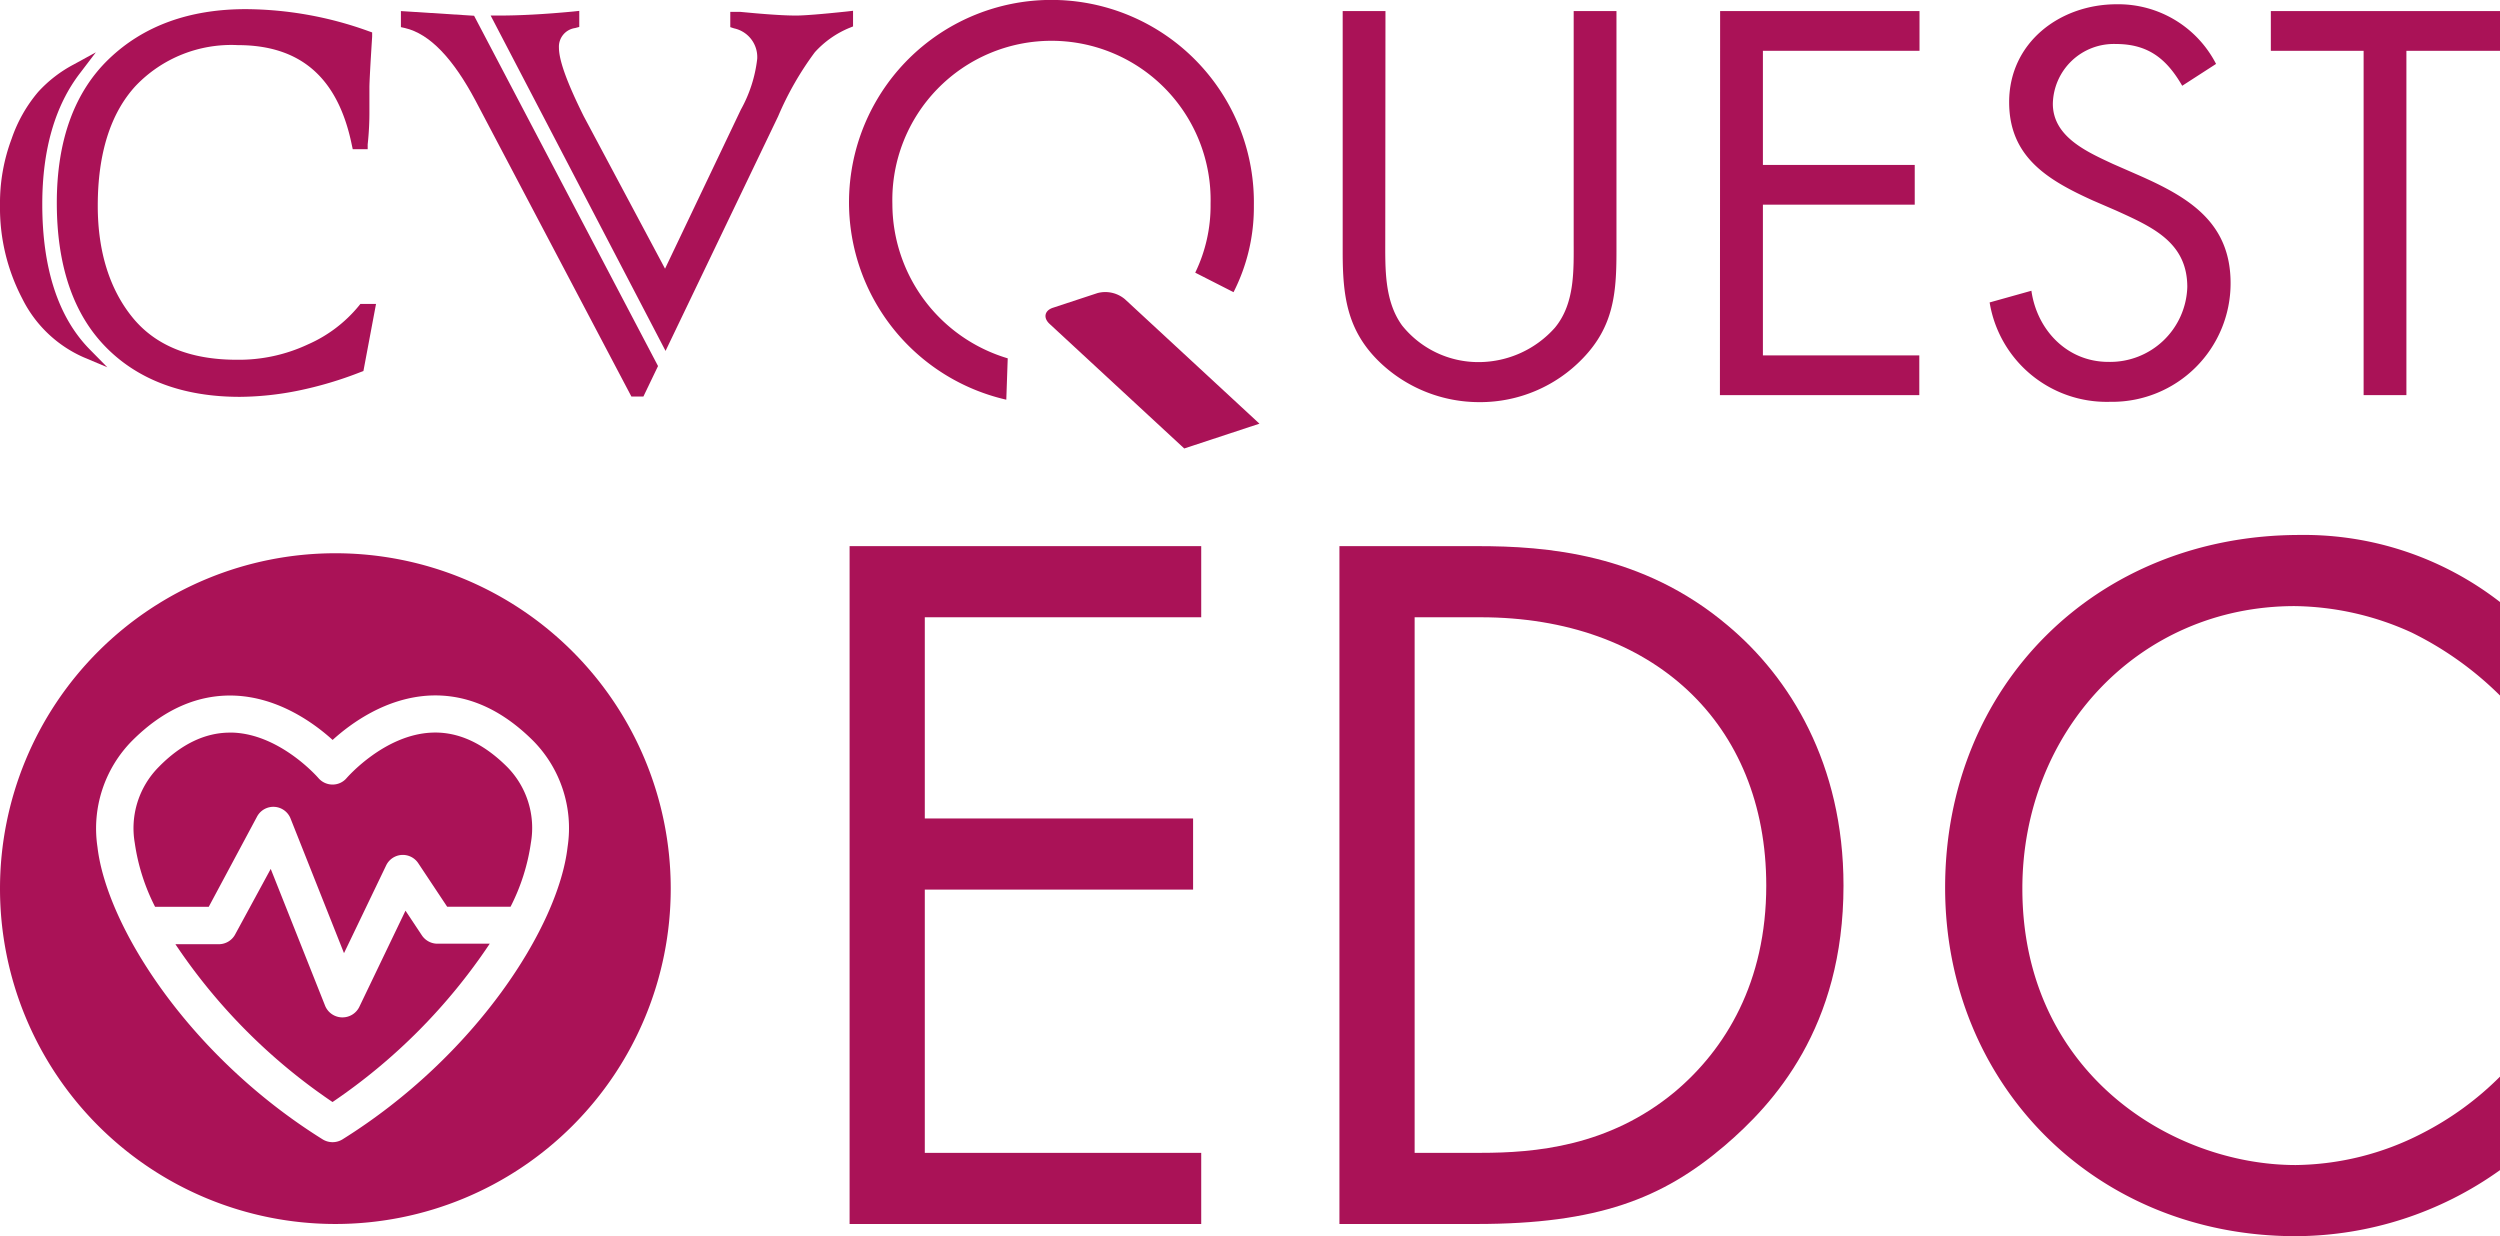
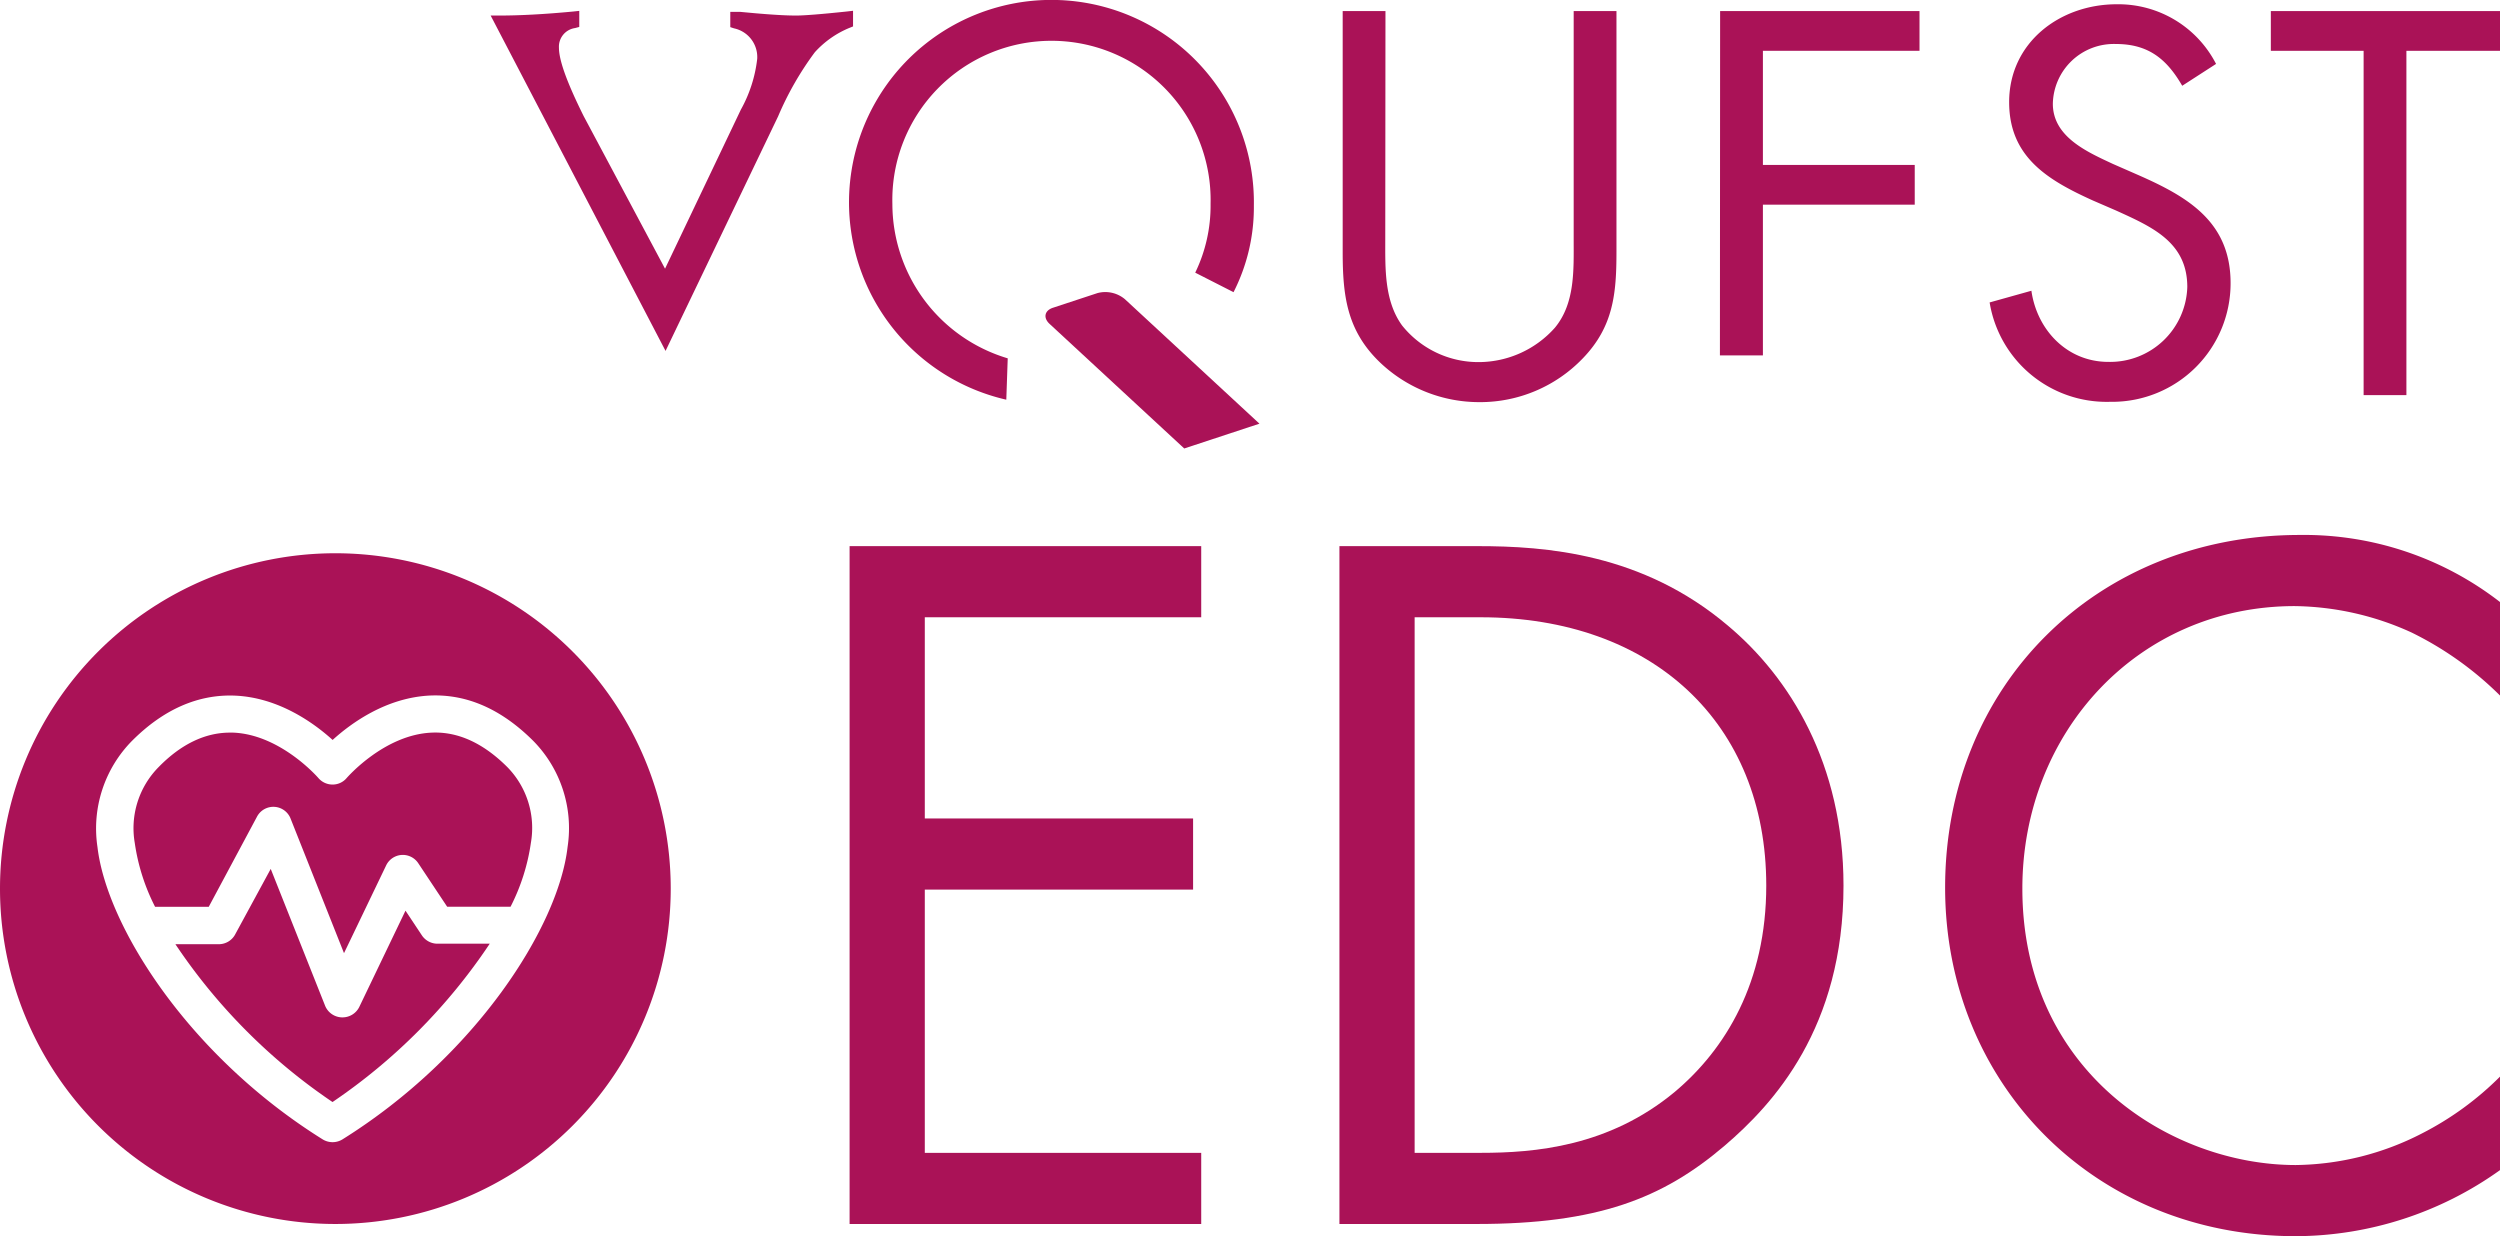
<svg xmlns="http://www.w3.org/2000/svg" viewBox="0 0 246 121.64">
  <defs>
    <style>.a{fill:#aa1257;}</style>
  </defs>
  <title>logo-color</title>
-   <path class="a" d="M9.16,24.65c0-5.38,1.26-9.73,3.75-12.94l1.52-2-2.17,1.19a12.81,12.81,0,0,0-3.5,2.7,14.2,14.2,0,0,0-2.61,4.6A18,18,0,0,0,5,24.74a19.26,19.26,0,0,0,2.19,9.2,12.24,12.24,0,0,0,6,5.76l2.37,1-1.8-1.83C10.71,35.72,9.16,30.94,9.16,24.65Z" transform="translate(-5 -4.56)" />
-   <path class="a" d="M40.3,34.67a13.47,13.47,0,0,1-5,3.78,16,16,0,0,1-7,1.51c-4.56,0-8-1.39-10.25-4.15s-3.43-6.47-3.43-11c0-5.13,1.25-9.1,3.72-11.79A13,13,0,0,1,28.4,9c6.19,0,9.87,3.22,11.22,9.83l.09.41h1.47l0-.47a29.32,29.32,0,0,0,.17-3.38V13.16c0-.45.09-2.2.27-5V7.75l-.37-.13A36,36,0,0,0,29.18,5.46c-5.54,0-10.06,1.64-13.45,4.89s-5.14,8-5.14,14.17,1.62,10.91,4.79,14.16S23,43.61,28.6,43.61A29.88,29.88,0,0,0,34.34,43a37.09,37.09,0,0,0,6.15-1.83l.27-.1L42,34.47H40.46Z" transform="translate(-5 -4.56)" />
-   <path class="a" d="M44.45,5.65V7.23l.4.09c2.44.57,4.74,3,6.95,7.16l15.33,29.1h1.18l1.44-3L51.65,6.11Z" transform="translate(-5 -4.56)" />
  <path class="a" d="M88.34,5.69c-2.55.27-4.23.4-5,.4-1,0-2.34-.08-4.06-.23l-1.42-.13-1,0v1.5l.37.12a2.89,2.89,0,0,1,2.28,3,13.4,13.4,0,0,1-1.61,5L70.44,31l-8-15C60.84,12.78,60,10.54,60,9.25a1.85,1.85,0,0,1,1.59-1.93L62,7.21V5.63l-.56.06c-2.83.27-5.28.4-7.31.4h-.85l17.21,33L81.57,16A30.61,30.61,0,0,1,85.18,9.7a9.42,9.42,0,0,1,3.44-2.41l.32-.13V5.62Z" transform="translate(-5 -4.56)" />
  <path class="a" d="M141.31,28.16c0,2.81-.1,6,1.65,8.42a9.61,9.61,0,0,0,7.62,3.61A10.06,10.06,0,0,0,158,36.81c2-2.41,1.85-5.72,1.85-8.67V5.65h4.21V29.34c0,4.11-.3,7.36-3.31,10.48a14,14,0,0,1-10.15,4.31,14.15,14.15,0,0,1-9.77-3.87c-3.31-3.15-3.71-6.61-3.71-10.92V5.65h4.21Z" transform="translate(-5 -4.56)" />
-   <path class="a" d="M174.26,5.65h19.62V9.56H178.47V20.79h14.94V24.7H178.47V39.53h15.39v3.91H174.24Z" transform="translate(-5 -4.56)" />
+   <path class="a" d="M174.26,5.65h19.62V9.56H178.47V20.79h14.94V24.7H178.47V39.53h15.39H174.24Z" transform="translate(-5 -4.56)" />
  <path class="a" d="M219.73,13c-1.51-2.61-3.31-4.11-6.52-4.11A6,6,0,0,0,207,14.77c0,3.26,3.38,4.74,5.91,5.92l2.51,1.1c4.91,2.16,9.07,4.62,9.07,10.63A11.66,11.66,0,0,1,212.78,44.1h-.22a11.66,11.66,0,0,1-11.78-9.78l4.11-1.15c.55,3.86,3.51,7,7.57,7a7.6,7.6,0,0,0,7.77-7.37c0-4.41-3.46-5.91-7-7.52l-2.31-1c-4.41-2-8.22-4.26-8.22-9.67,0-5.87,5-9.63,10.58-9.63a10.81,10.81,0,0,1,9.78,5.87Z" transform="translate(-5 -4.56)" />
  <path class="a" d="M241.79,43.44h-4.21V9.56h-9.13V5.65H251V9.56h-9.21Z" transform="translate(-5 -4.56)" />
  <path class="a" d="M104.16,39.82A15.88,15.88,0,0,1,92.81,24.63a15.66,15.66,0,1,1,31.31,0v0a15.08,15.08,0,0,1-1.51,6.76l3.77,1.92a18.4,18.4,0,0,0,2-8.51,19.92,19.92,0,1,0-24.36,19.09Z" transform="translate(-5 -4.56)" />
  <path class="a" d="M121.53,48.69l7.4-2.44L115.69,34a3,3,0,0,0-2.7-.6l-4.37,1.44c-.84.27-1,1-.32,1.61Z" transform="translate(-5 -4.56)" />
  <path class="a" d="M123.2,65.3H96V85.1h26.4v7H96V118h27.2v7H88.6V58.3h34.6Z" transform="translate(-5 -4.56)" />
  <path class="a" d="M136.8,58.3h13.6c6.7,0,16.2.7,24.6,7.8,6.1,5.1,11.4,13.6,11.4,25.6,0,14-6.9,21.5-11.7,25.6-6.1,5.2-12.5,7.7-24.4,7.7H136.8Zm7.4,59.7h6.5c5.3,0,12.6-.6,19.1-6,5-4.2,9-10.8,9-20.3,0-16-11.2-26.4-28.1-26.4h-6.5Z" transform="translate(-5 -4.56)" />
  <path class="a" d="M251,73a32.87,32.87,0,0,0-8.7-6.2,28.41,28.41,0,0,0-11.5-2.6C215.4,64.2,204,76.6,204,92c0,18.1,14.7,27.2,26.9,27.2a27.73,27.73,0,0,0,12.4-3.1,30.34,30.34,0,0,0,7.7-5.6v9.2a34.73,34.73,0,0,1-20.1,6.5c-19.8,0-34.5-15-34.5-34.3,0-19.9,14.9-34.7,34.9-34.7A31.44,31.44,0,0,1,251,63.8Z" transform="translate(-5 -4.56)" />
  <path class="a" d="M46.52,96.61,44.9,94.17l-4.56,9.5a1.84,1.84,0,0,1-1.65,1h-.06A1.84,1.84,0,0,1,37,103.55L31.64,90.06l-3.48,6.41a1.83,1.83,0,0,1-1.6,1h-4.3A56.93,56.93,0,0,0,37.72,113,57,57,0,0,0,53.19,97.42H48A1.85,1.85,0,0,1,46.52,96.61Z" transform="translate(-5 -4.56)" />
  <path class="a" d="M47.5,76.65c-4.69.19-8.35,4.43-8.39,4.47a1.8,1.8,0,0,1-1.39.64h0a1.83,1.83,0,0,1-1.39-.64s-3.69-4.28-8.39-4.47h-.32c-2.44,0-4.81,1.14-7,3.38a8.55,8.55,0,0,0-2.36,7.47,20,20,0,0,0,2,6.29h5.28L30.3,84.9a1.82,1.82,0,0,1,3.29.2l5.26,13.25L43,89.71a1.82,1.82,0,0,1,3.15-.22L49,93.78h6.24a20,20,0,0,0,2-6.29A8.55,8.55,0,0,0,54.88,80C52.54,77.68,50.07,76.54,47.5,76.65Z" transform="translate(-5 -4.56)" />
  <path class="a" d="M38,59A33,33,0,1,0,71,92,33,33,0,0,0,38,59ZM60.85,87.9c-.89,7.82-9,20.56-22.16,28.78a1.86,1.86,0,0,1-1.93,0c-13.19-8.22-21.27-21-22.17-28.78A12.28,12.28,0,0,1,18,77.45c3.1-3.1,6.51-4.59,10.13-4.44,4.31.19,7.78,2.71,9.6,4.36C39.55,75.72,43,73.2,47.33,73c3.63-.15,7,1.34,10.12,4.44A12.24,12.24,0,0,1,60.85,87.9Z" transform="translate(-5 -4.56)" />
</svg>